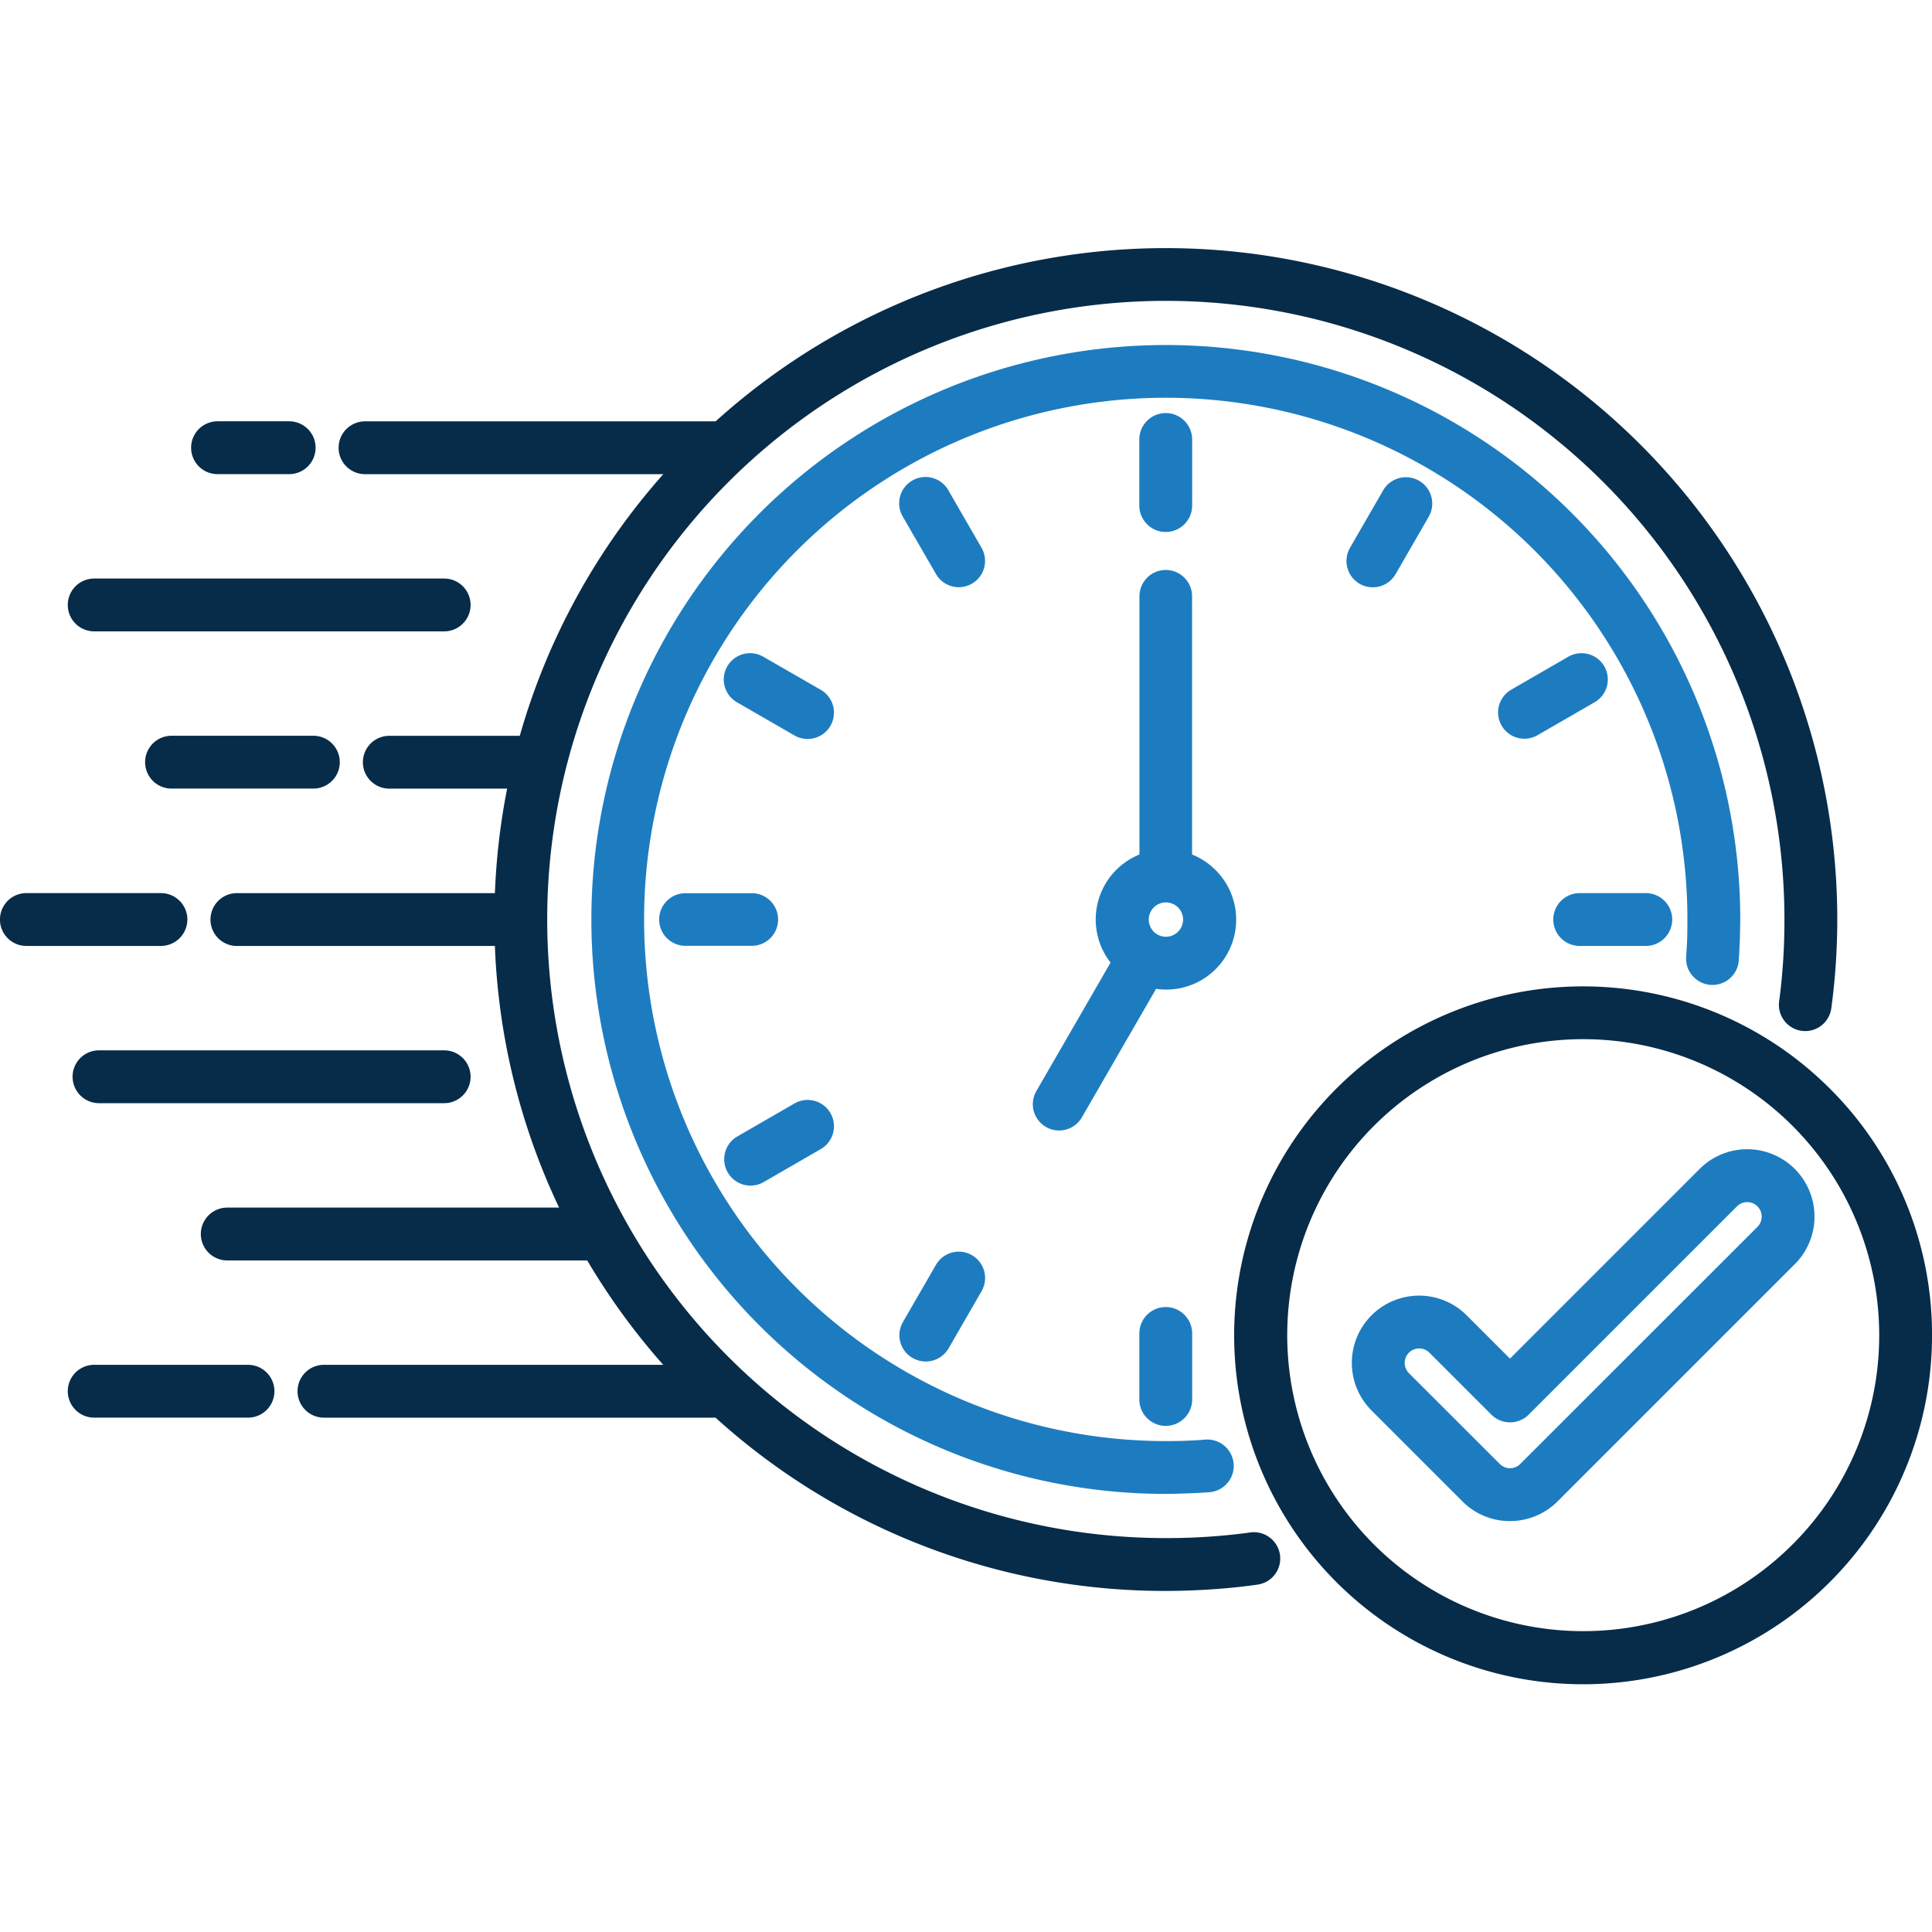
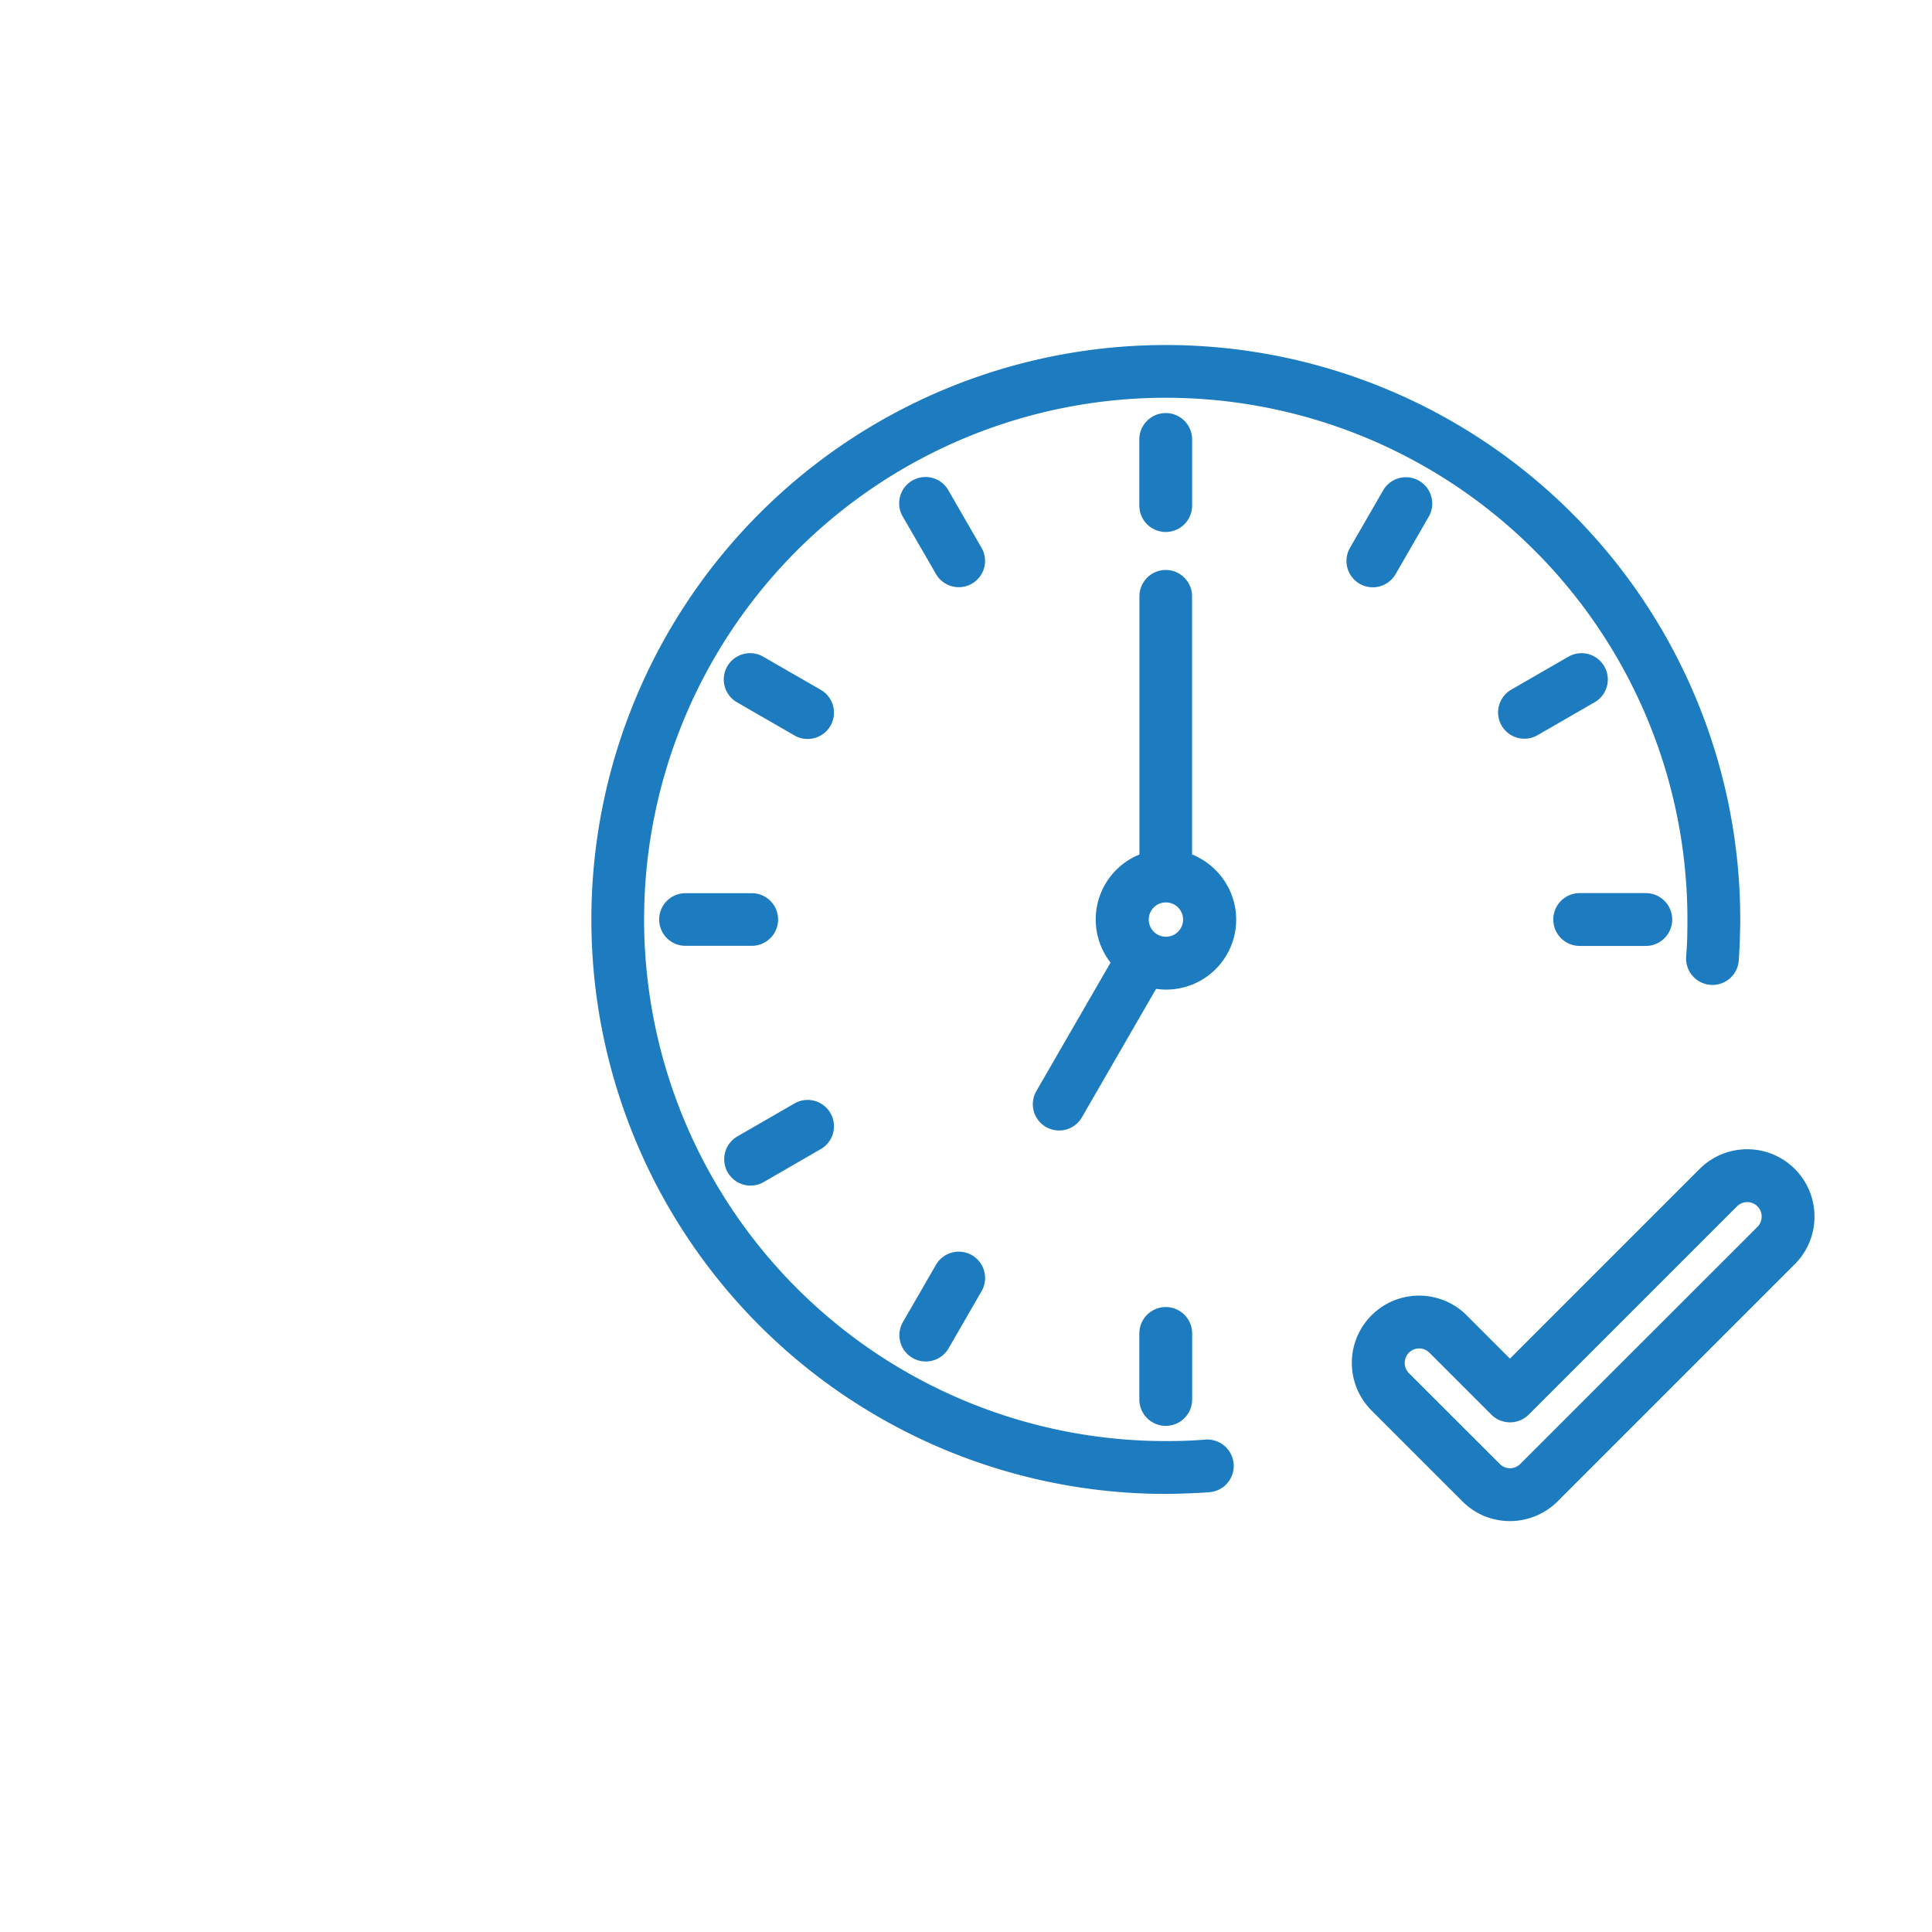
<svg xmlns="http://www.w3.org/2000/svg" id="Layer_1" viewBox="0 0 512 512" data-name="Layer 1">
  <g fill-rule="evenodd">
-     <path d="m339.211 412.09a6.972 6.972 0 0 1 -5.981 7.852c-4.053.567-8.107.992-12.1 1.247-4.138.283-8.192.425-12.189.425a177.349 177.349 0 0 1 -119.321-45.921h-103.77a7 7 0 0 1 0-14h89.912a178.66 178.66 0 0 1 -20.141-27.666h-95.4a7 7 0 0 1 0-14h87.947a177.059 177.059 0 0 1 -17.016-69.335h-68.375a7 7 0 1 1 0-14h68.379a178.541 178.541 0 0 1 3.238-27.695h-31.224a7 7 0 0 1 0-14h34.576a177.491 177.491 0 0 1 38.036-69.335h-79.046a7 7 0 1 1 0-14h92.912a177.954 177.954 0 0 1 297.252 132.021c0 3.827-.141 7.767-.4 11.793-.255 3.883-.652 7.8-1.19 11.763a6.976 6.976 0 0 1 -13.833-1.814c.482-3.486.822-7.086 1.077-10.828.227-3.458.34-7.115.34-10.914a163.939 163.939 0 1 0 -163.957 163.928c3.912 0 7.654-.113 11.254-.369 3.826-.255 7.568-.623 11.168-1.133a6.991 6.991 0 0 1 7.852 5.981zm-293.754-217.106a7 7 0 1 0 0 14h37.587a7 7 0 1 0 0-14zm4.2 48.7a7 7 0 0 0 -7-7h-35.667a7 7 0 0 0 0 14h35.661a7.016 7.016 0 0 0 7.001-7.001zm7.994-118.034h18.987a7 7 0 0 0 0-14h-18.992a7 7 0 1 0 0 14zm-32.689 41.668h92.75a7 7 0 1 0 0-14h-92.75a7 7 0 0 0 0 14zm40.762 194.372h-40.762a7 7 0 0 0 0 14h40.762a7 7 0 1 0 0-14zm-46.487-76.337a7 7 0 0 0 7 7h91.474a7 7 0 1 0 0-14h-91.473a6.98 6.98 0 0 0 -7.001 7zm492.774 68.485a92.474 92.474 0 1 1 -27.1-65.367 92.044 92.044 0 0 1 27.1 65.367zm-14 0a78.44 78.44 0 1 0 -22.989 55.474 78.219 78.219 0 0 0 22.986-55.474z" fill="#072c49" />
    <path d="m326.937 387.967a6.987 6.987 0 0 1 -6.463 7.483c-1.644.142-3.571.227-5.782.312-2.3.085-4.224.142-5.755.142a152.234 152.234 0 1 1 152.249-152.221c0 1.389-.057 3.2-.113 5.443-.085 2.069-.17 3.883-.284 5.471a6.991 6.991 0 0 1 -13.946-.992c.142-1.9.227-3.544.283-4.961.029-1.219.057-2.863.057-4.961a138.244 138.244 0 1 0 -138.246 138.217q3.274 0 5.273-.085c1.474-.057 3.231-.142 5.216-.312a7.029 7.029 0 0 1 7.511 6.464zm33.363-233.267a6.992 6.992 0 0 0 9.553-2.551l8.73-15.137a6.979 6.979 0 1 0 -12.075-7l-8.731 15.137a6.985 6.985 0 0 0 2.523 9.551zm64.856 21.883a6.985 6.985 0 0 0 -9.524-2.551l-15.132 8.735a6.965 6.965 0 1 0 6.945 12.076l15.137-8.731a6.969 6.969 0 0 0 2.575-9.525zm-6.519 74.1h17.518a7 7 0 0 0 0-14h-17.517a7 7 0 0 0 0 14zm-102.7 120.189v-17.49a7 7 0 0 0 -14 0v17.49a7 7 0 1 0 14 0zm-74.1-11a6.994 6.994 0 0 0 9.553-2.552l8.731-15.137a6.979 6.979 0 1 0 -12.076-7l-8.759 15.165a6.967 6.967 0 0 0 2.555 9.528zm-39.572-46.545 15.166-8.759a6.98 6.98 0 1 0 -7-12.076l-15.131 8.735a6.984 6.984 0 0 0 6.973 12.1zm3.941-69.648a6.968 6.968 0 0 0 -6.973-6.973h-17.49a6.974 6.974 0 1 0 0 13.947h17.49a6.987 6.987 0 0 0 6.977-6.97zm11.225-60.916-15.166-8.731a6.972 6.972 0 1 0 -6.973 12.076l15.137 8.731a6.98 6.98 0 1 0 7-12.076zm30.614-30.643a6.965 6.965 0 1 0 12.076-6.944l-8.731-15.137a6.977 6.977 0 1 0 -12.1 6.944zm53.887-35.659v17.518a7 7 0 0 0 14 0v-17.514a7 7 0 1 0 -14 0zm20.158 114.07a18.533 18.533 0 0 1 -15.715 31.523l-19.661 34.046a6.965 6.965 0 1 1 -12.076-6.945l19.671-34.059a18.578 18.578 0 0 1 7.655-28.642v-68.433a6.973 6.973 0 1 1 13.946 0v68.428a18.558 18.558 0 0 1 6.18 4.082zm-8.561 13.152a4.548 4.548 0 1 0 -1.332 3.232 4.6 4.6 0 0 0 1.332-3.232zm167.33 78.717a17.773 17.773 0 0 1 -5.216 12.614l-62.873 62.874a17.889 17.889 0 0 1 -12.614 5.216 17.658 17.658 0 0 1 -12.586-5.216l-24.094-24.094a17.829 17.829 0 1 1 25.228-25.2l11.452 11.452 50.258-50.259a17.831 17.831 0 0 1 30.445 12.613zm-14 0a3.828 3.828 0 0 0 -6.548-2.693l-55.19 55.19a7.015 7.015 0 0 1 -9.893 0l-16.413-16.412a3.831 3.831 0 0 0 -5.442 0 3.866 3.866 0 0 0 0 5.414l24.094 24.066a3.8 3.8 0 0 0 5.414 0l62.873-62.844a3.837 3.837 0 0 0 1.101-2.721z" fill="#1d7cc0" />
  </g>
</svg>